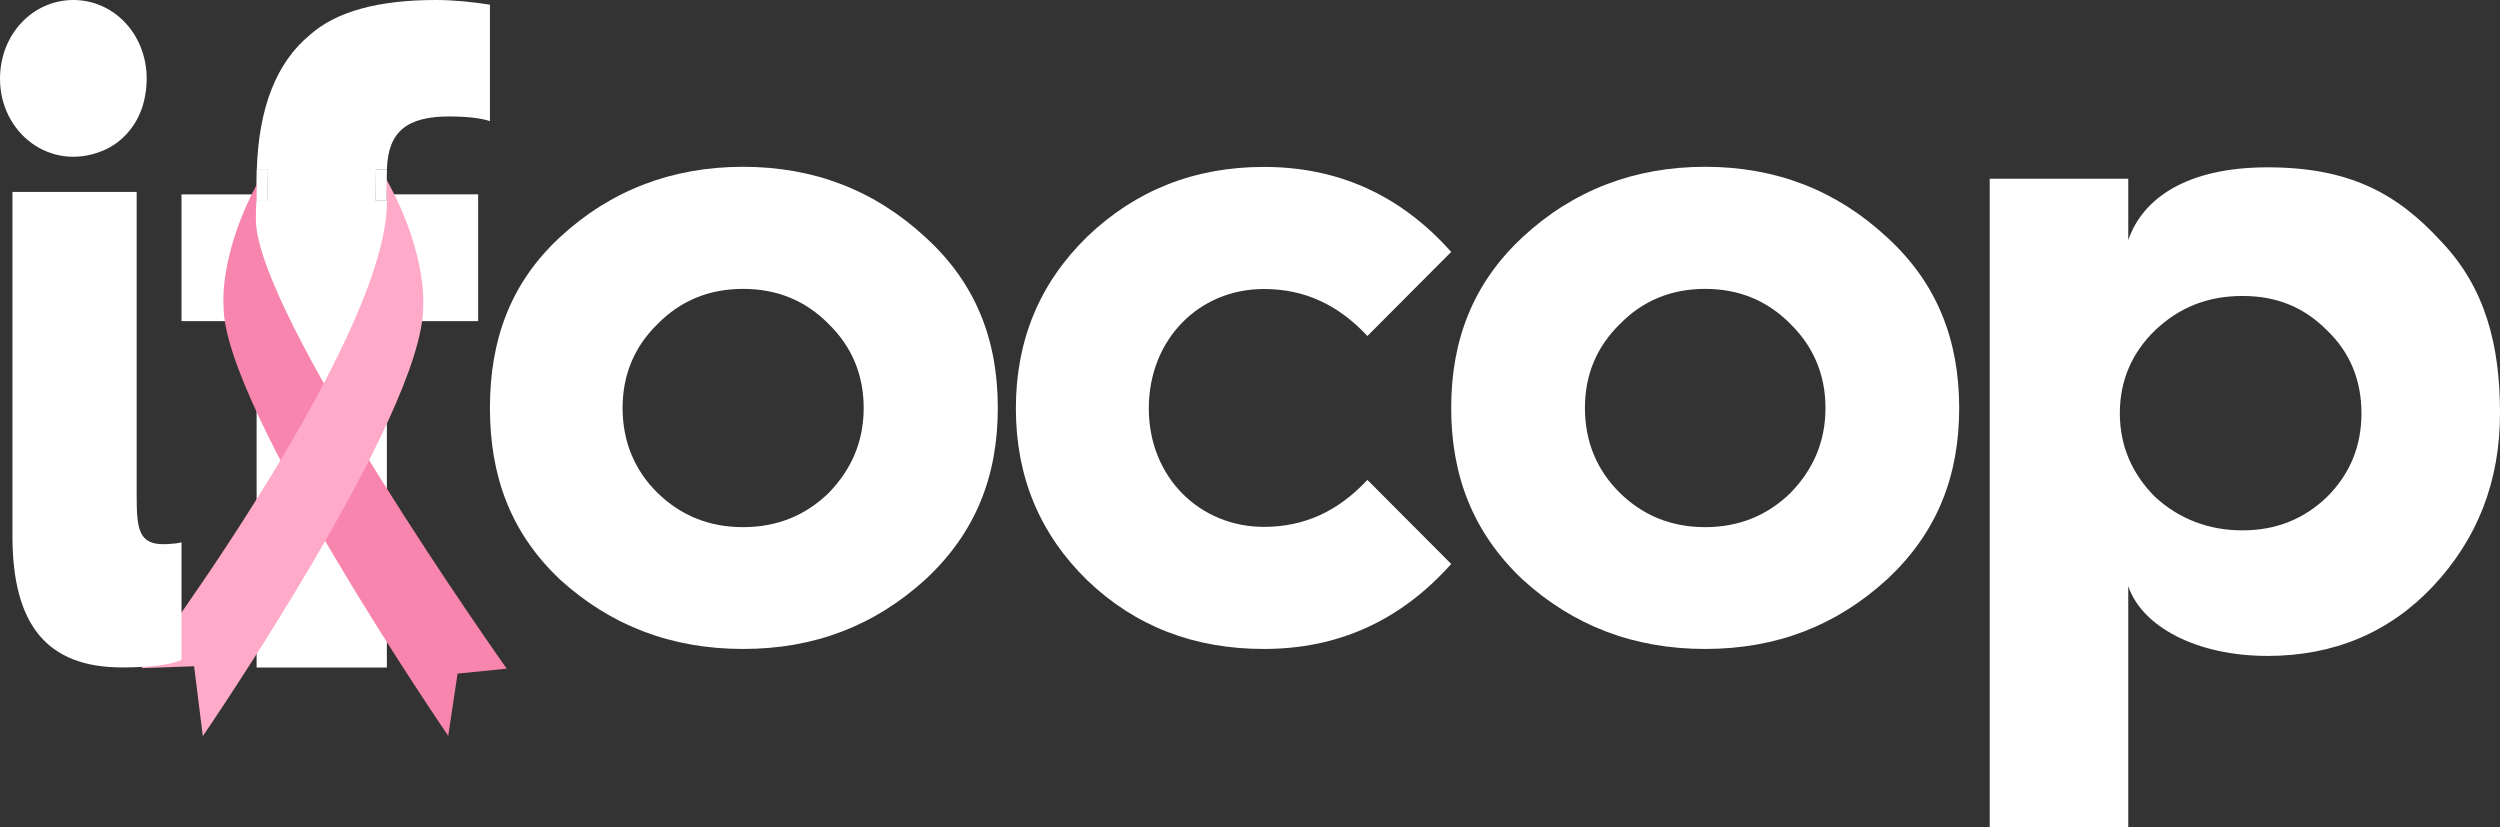
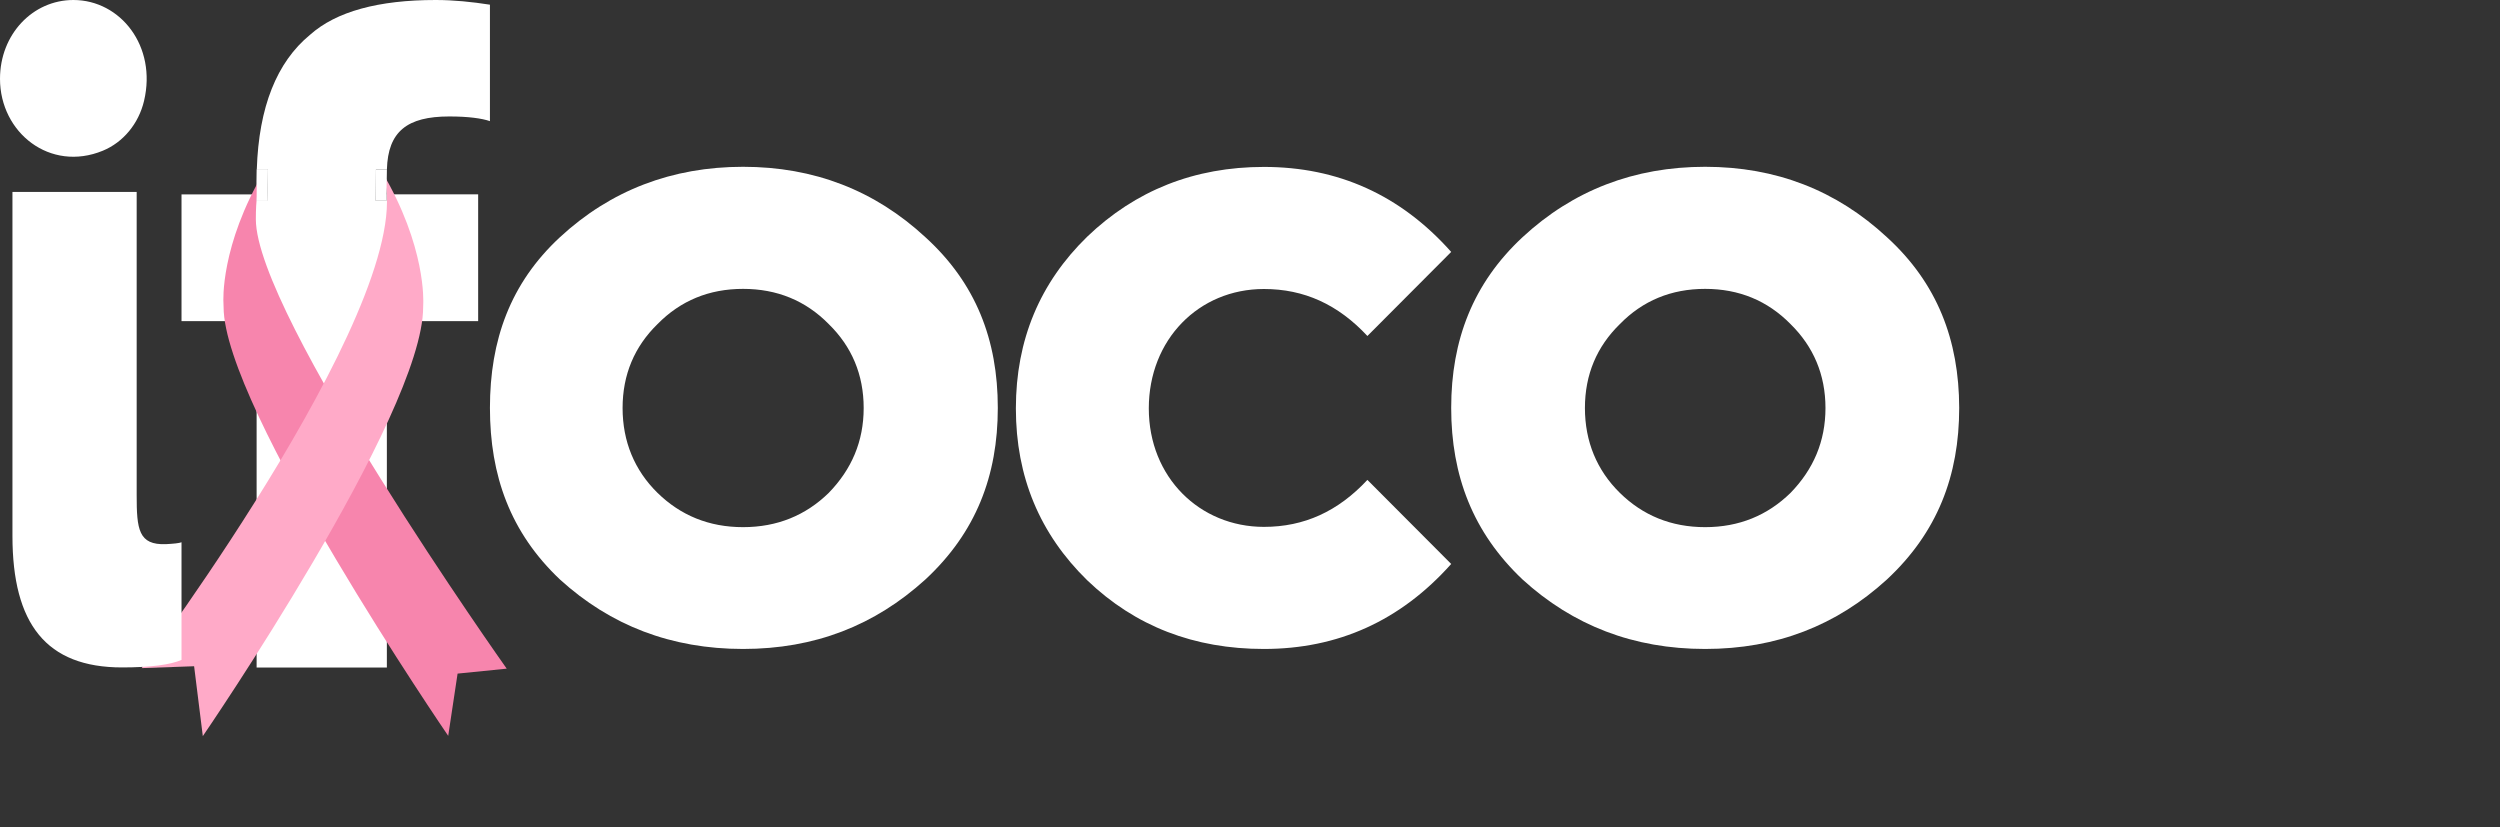
<svg xmlns="http://www.w3.org/2000/svg" id="Calque_1" viewBox="0 0 1867.6 617.9">
  <rect x="0" y="0" width="1867.6" height="617.9" fill="#333333" stroke="none" />
  <defs>
    <style>.cls-1{fill-rule:evenodd;}.cls-1,.cls-2{fill:#fff;}.cls-1,.cls-2,.cls-3,.cls-4{stroke-width:0px;}.cls-3{fill:#ffaac8;}.cls-4{fill:#f785ad;}</style>
  </defs>
  <path class="cls-1" d="m1409.6,177.2c-37.7-35-82.9-52.6-135.8-52.6s-98.7,17.6-136.4,52.6c-37,34.4-53.3,76.9-53.3,127.5s16.2,93.1,53.3,128.2c37.7,34.4,83,51.9,136.4,51.9s98.1-17.5,135.8-51.9c37.7-35.1,54-77.5,54-128.2-.1-50.5-16.3-93.1-54-127.5Zm-72,191c-17.2,16.8-38.4,25.6-63.8,25.6s-46.6-8.8-63.7-25.6c-17.2-16.9-26.1-38.4-26.1-63.4s8.9-45.9,26.1-62.7c17.1-17.5,38.4-26.3,63.7-26.3s46.6,8.8,63.8,26.3c17.1,16.8,26.1,37.8,26.1,62.7s-9,45.8-26.1,63.4Z" />
  <path class="cls-1" d="m280.86,126.51l-.14,23.5h7.84l.44-20.68v15.87h68.2v94.7h-68.2v258.8h-97.3V239.9h-56.1v-94.7h56.1v-9.8c0-2.94.05-5.83.14-8.67l-.14,23.28h7.85l.49-23.5h-8.2c1.49-46.56,14.91-80.09,39.76-100.51C251.2,8.5,282.9,0,325.5,0c13.5,0,27,1.4,40.5,3.5v87c-6.1-2.1-16.2-3.5-30.4-3.5-31.46,0-45.76,11.22-46.56,39.51h-8.18Z" />
  <polygon class="cls-1" points="200.04 126.51 199.55 150.01 191.7 150.01 191.84 126.73 191.84 126.51 200.04 126.51" />
  <path class="cls-1" d="m107.6,75.4C117.3,34.5,90,0,54.8,0,24.5,0,0,25.6,0,58.9c0,40.2,37.4,69.9,76.8,53.7,15.3-6.3,26.8-20.3,30.8-37.2Z" />
  <path class="cls-1" d="m691.3,177.2c-37.8-35-83.2-52.6-136.2-52.6s-99,17.6-136.8,52.6c-37.1,34.4-52.3,76.9-52.3,127.5s15.2,93.1,52.3,128.2c37.8,34.4,83.2,51.9,136.8,51.9s98.3-17.5,136.2-51.9c37.8-35.1,54.1-77.5,54.1-128.2s-16.3-93.1-54.1-127.5Zm-72.2,191c-17.2,16.8-38.5,25.6-64,25.6s-46.7-8.8-63.9-25.6c-17.2-16.9-26.1-38.4-26.1-63.4s8.9-45.9,26.1-62.7c17.2-17.5,38.5-26.3,63.9-26.3s46.8,8.8,64,26.3c17.2,16.8,26.1,37.8,26.1,62.7,0,24.9-9,45.8-26.1,63.4Z" />
  <path class="cls-1" d="m1021.5,251l62.6-62.8c-37.9-42.6-84.6-63.5-139.9-63.5-52,0-96,17.6-132,52.1-35.3,34.4-53.3,77-53.3,128.3s18,93.9,53.3,128.4c36,34.5,80,51.3,132,51.3,55.3,0,102-21,139.9-63.5l-62.6-62.8c-22,23.6-47.3,35.1-77.3,35.1-48,0-86-37.1-86-88.5s37.3-89.2,86-89.2c30,0,55.3,11.5,77.3,35.1Z" />
-   <path class="cls-1" d="m1823.4,180.1c-32.6-35.5-68.2-55.1-129.4-55.1s-93.7,23.8-104.1,54.4v-45.9h-103.5v484.4h103.5v-180c10.4,30.5,51.4,52.1,104.1,52.1,49.3,0,91-17.4,123.6-52.1,33.3-35.5,50-78.5,50-129.3,0-50.7-10.9-93.8-44.2-128.5Zm-85,191.1c-17.3,16.6-38.1,25-63.2,25s-47.2-8.4-65.3-25c-17.3-17.4-26.3-38.2-26.3-62.5s9-45.2,26.3-61.9c18.1-17.3,39.6-25.7,65.3-25.7s45.8,8.3,63.2,25.7c17.4,16.7,25.7,37.6,25.7,61.9,0,24.3-8.3,45.1-25.7,62.5Z" />
  <path class="cls-4" d="m191.13,163.81c0-14.2,1.1-26.4,6.4-36.1-33.1,55.9-30.7,97.5-30.6,98.6h0c0,1.1.1,2.1.1,3,0,75.2,167.8,320.4,167.8,320.4l7-46.5,36.7-3.7S191.13,235.01,191.13,163.81Z" />
  <path class="cls-3" d="m285.01,127.71c36.1,83.8-179.2,371.4-179.2,371.4l39.2-1.4,6.5,52.2s164.6-240,164.6-320.4c0-1,.1-2.1.1-3.3-.1,0,2.5-41.8-31.2-98.5Z" />
  <path class="cls-1" d="m102.1,143.4H9.3v256.9c0,65.8,25.2,98.3,81.9,98.3,21.2,0,36-2,44.4-5.6v-87.9c-1.9.7-5.8,1.1-11.6,1.4-20.6.8-21.9-11.1-21.9-36.7,0,0,0-226.4,0-226.4Z" />
  <polygon class="cls-2" points="200.04 126.51 199.55 150.01 191.7 150.01 191.84 126.73 191.84 126.51 200.04 126.51" />
  <path class="cls-2" d="m289.04,126.51c-.03.85-.04,1.71-.04,2.59v.23l-.44,20.68h-7.84l.14-23.5h8.18Z" />
  <path class="cls-2" d="m289.06,126.51l-.06,2.59c0-.88.01-1.74.04-2.59h.02Z" />
</svg>